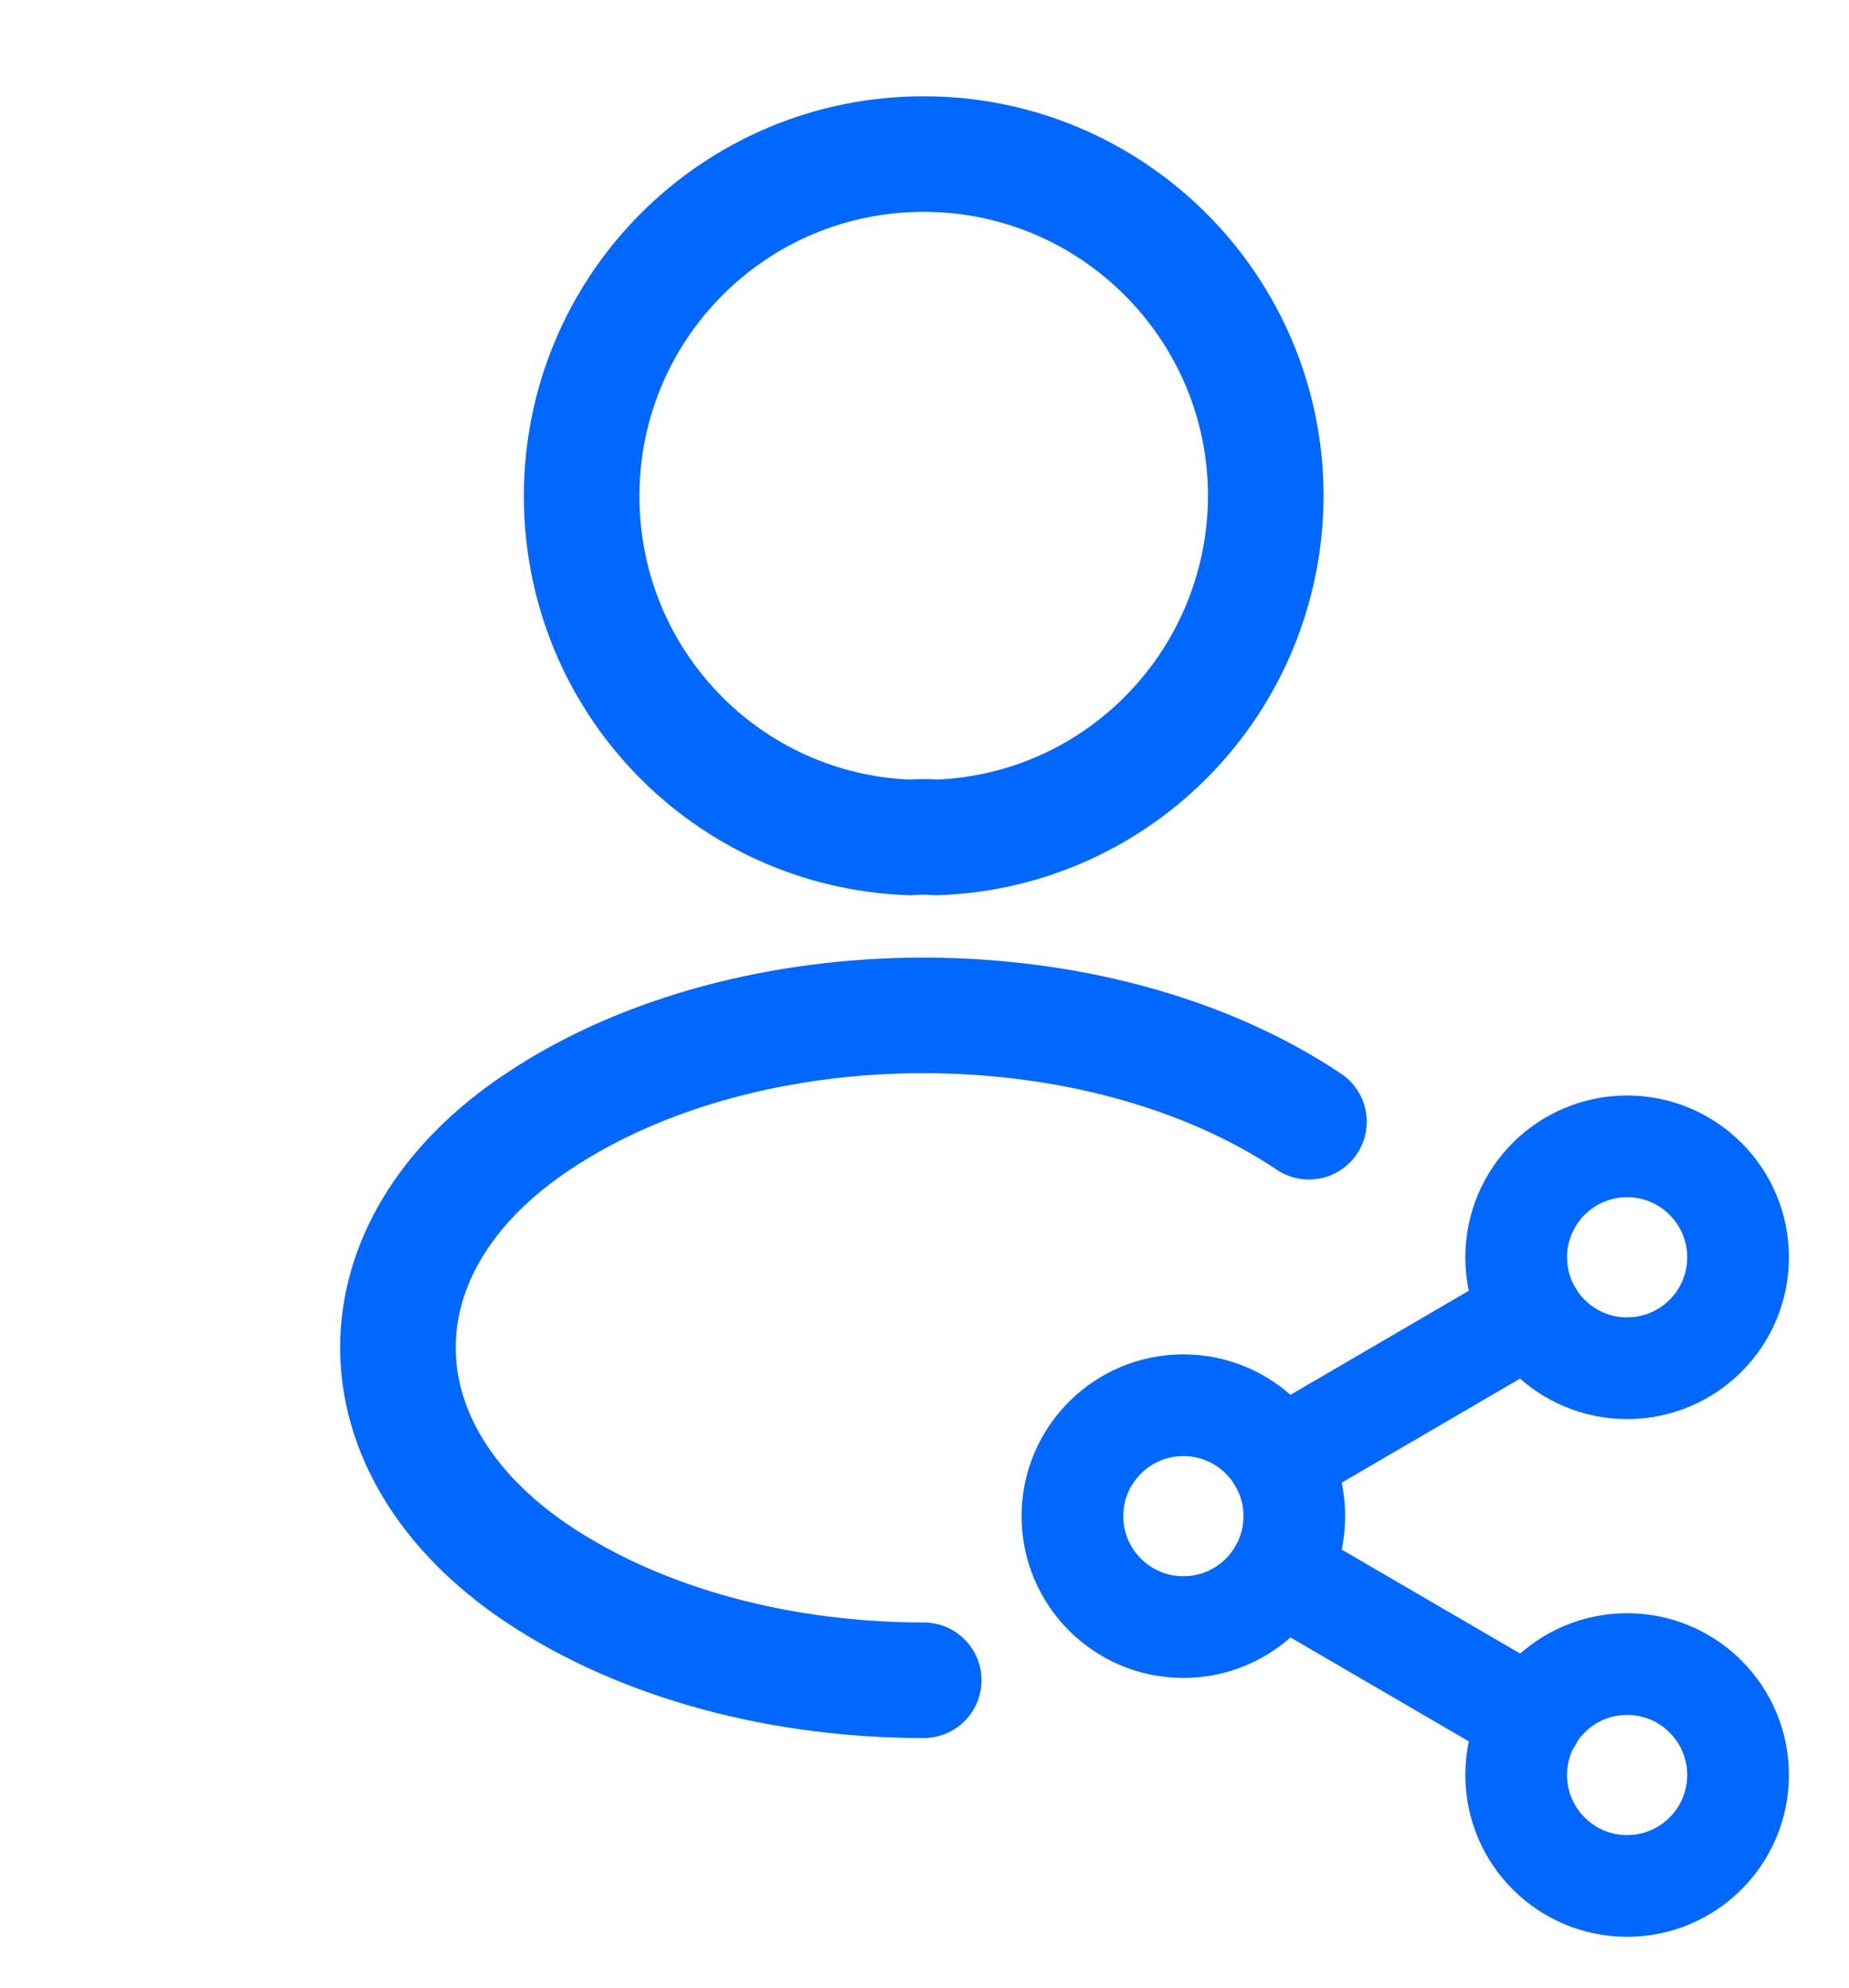
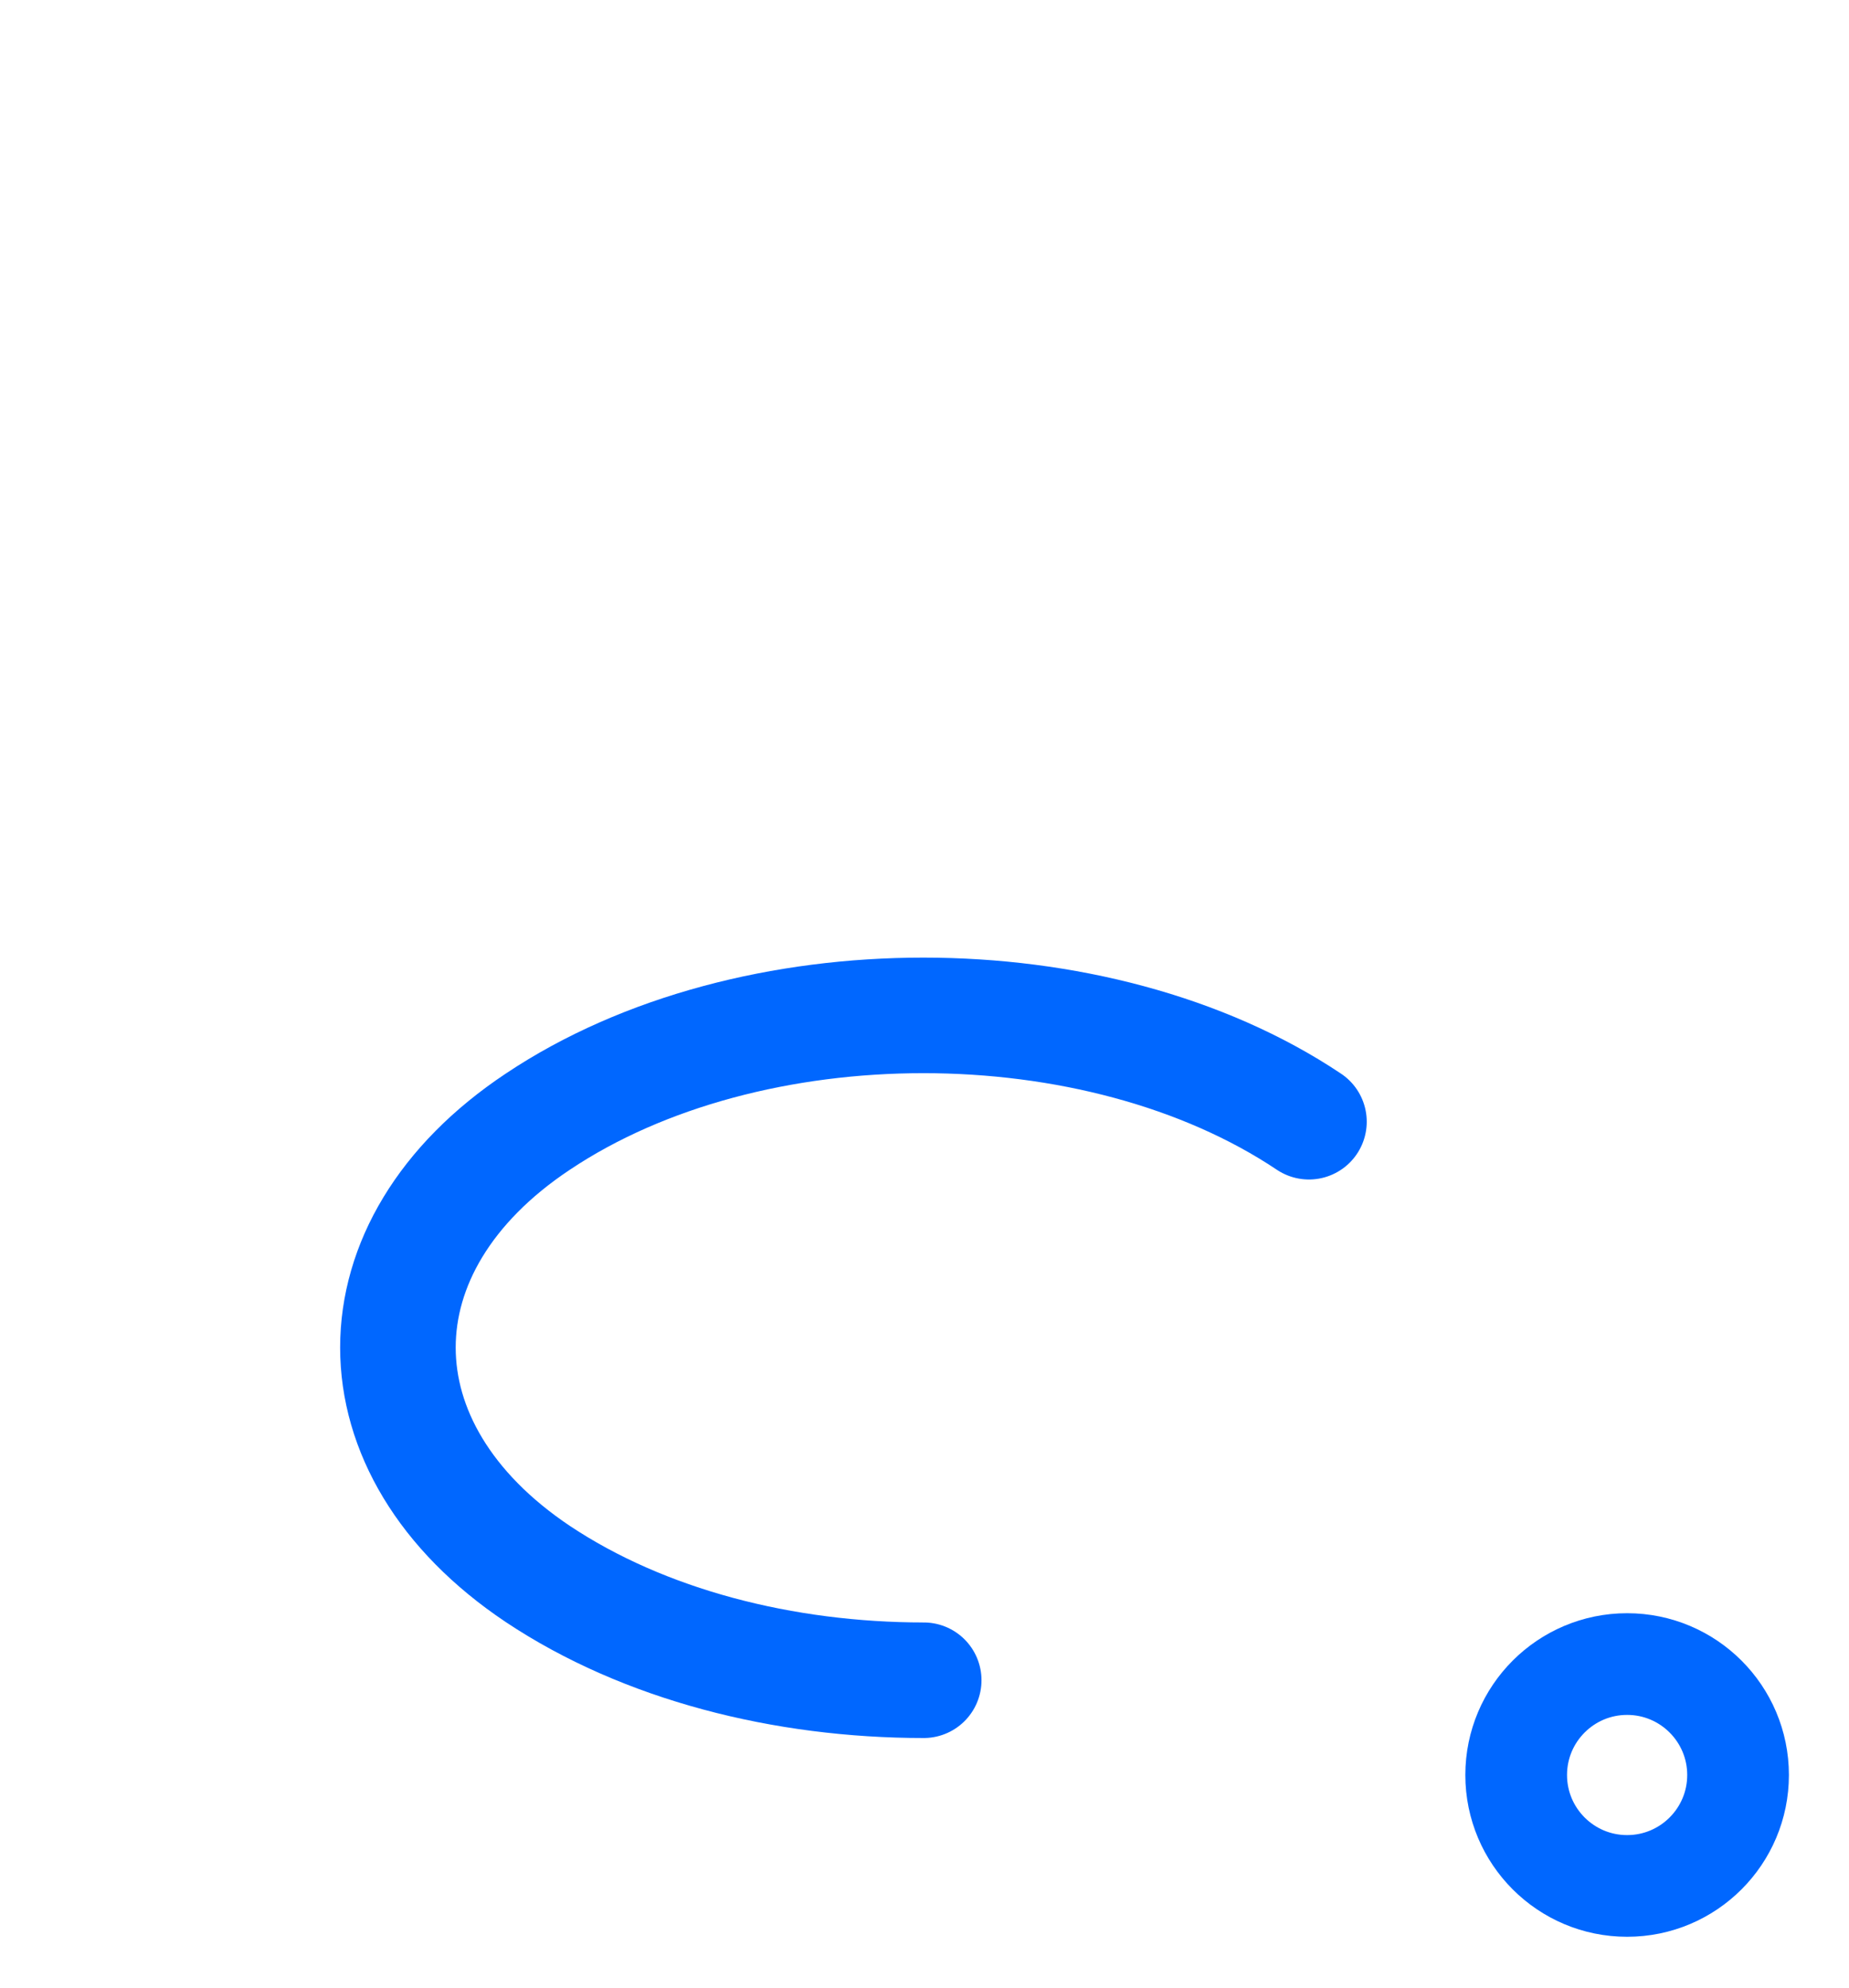
<svg xmlns="http://www.w3.org/2000/svg" width="40" height="43" viewBox="0 0 40 43" fill="none">
-   <path d="M20.25 18.117C20.083 18.1 19.883 18.1 19.7 18.117C15.733 17.983 12.583 14.733 12.583 10.733C12.583 6.65 15.883 3.333 19.983 3.333C24.066 3.333 27.383 6.65 27.383 10.733C27.366 14.733 24.216 17.983 20.25 18.117Z" stroke="#0067FF" stroke-width="2.5" stroke-linecap="round" stroke-linejoin="round" />
  <path d="M19.983 36.35C16.95 36.35 13.933 35.583 11.633 34.05C7.6 31.35 7.6 26.95 11.633 24.267C16.217 21.2 23.733 21.2 28.317 24.267" stroke="#0067FF" stroke-width="2.5" stroke-linecap="round" stroke-linejoin="round" />
  <g clip-path="url(#clip0_68_634)">
-     <path d="M35.2 29.6C36.525 29.6 37.6 28.526 37.6 27.2C37.6 25.875 36.525 24.8 35.2 24.8C33.874 24.8 32.8 25.875 32.8 27.2C32.8 28.526 33.874 29.6 35.2 29.6Z" stroke="#0067FF" stroke-width="2.2" stroke-linecap="round" stroke-linejoin="round" />
-     <path d="M25.6 35.2C26.926 35.2 28 34.126 28 32.8C28 31.474 26.926 30.4 25.6 30.4C24.275 30.4 23.2 31.474 23.2 32.8C23.2 34.126 24.275 35.2 25.6 35.2Z" stroke="#0067FF" stroke-width="2.2" stroke-linecap="round" stroke-linejoin="round" />
    <path d="M35.2 40.8C36.525 40.8 37.6 39.725 37.6 38.4C37.6 37.075 36.525 36 35.2 36C33.874 36 32.8 37.075 32.8 38.4C32.8 39.725 33.874 40.8 35.2 40.8Z" stroke="#0067FF" stroke-width="2.2" stroke-linecap="round" stroke-linejoin="round" />
-     <path d="M27.672 34.008L33.136 37.192" stroke="#0067FF" stroke-width="2.2" stroke-linecap="round" stroke-linejoin="round" />
-     <path d="M33.128 28.408L27.672 31.592" stroke="#0067FF" stroke-width="2.2" stroke-linecap="round" stroke-linejoin="round" />
  </g>
  <defs>
    <clipPath id="clip0_68_634">
      <rect width="19.2" height="19.2" fill="white" transform="translate(20.8 23.2)" />
    </clipPath>
  </defs>
</svg>